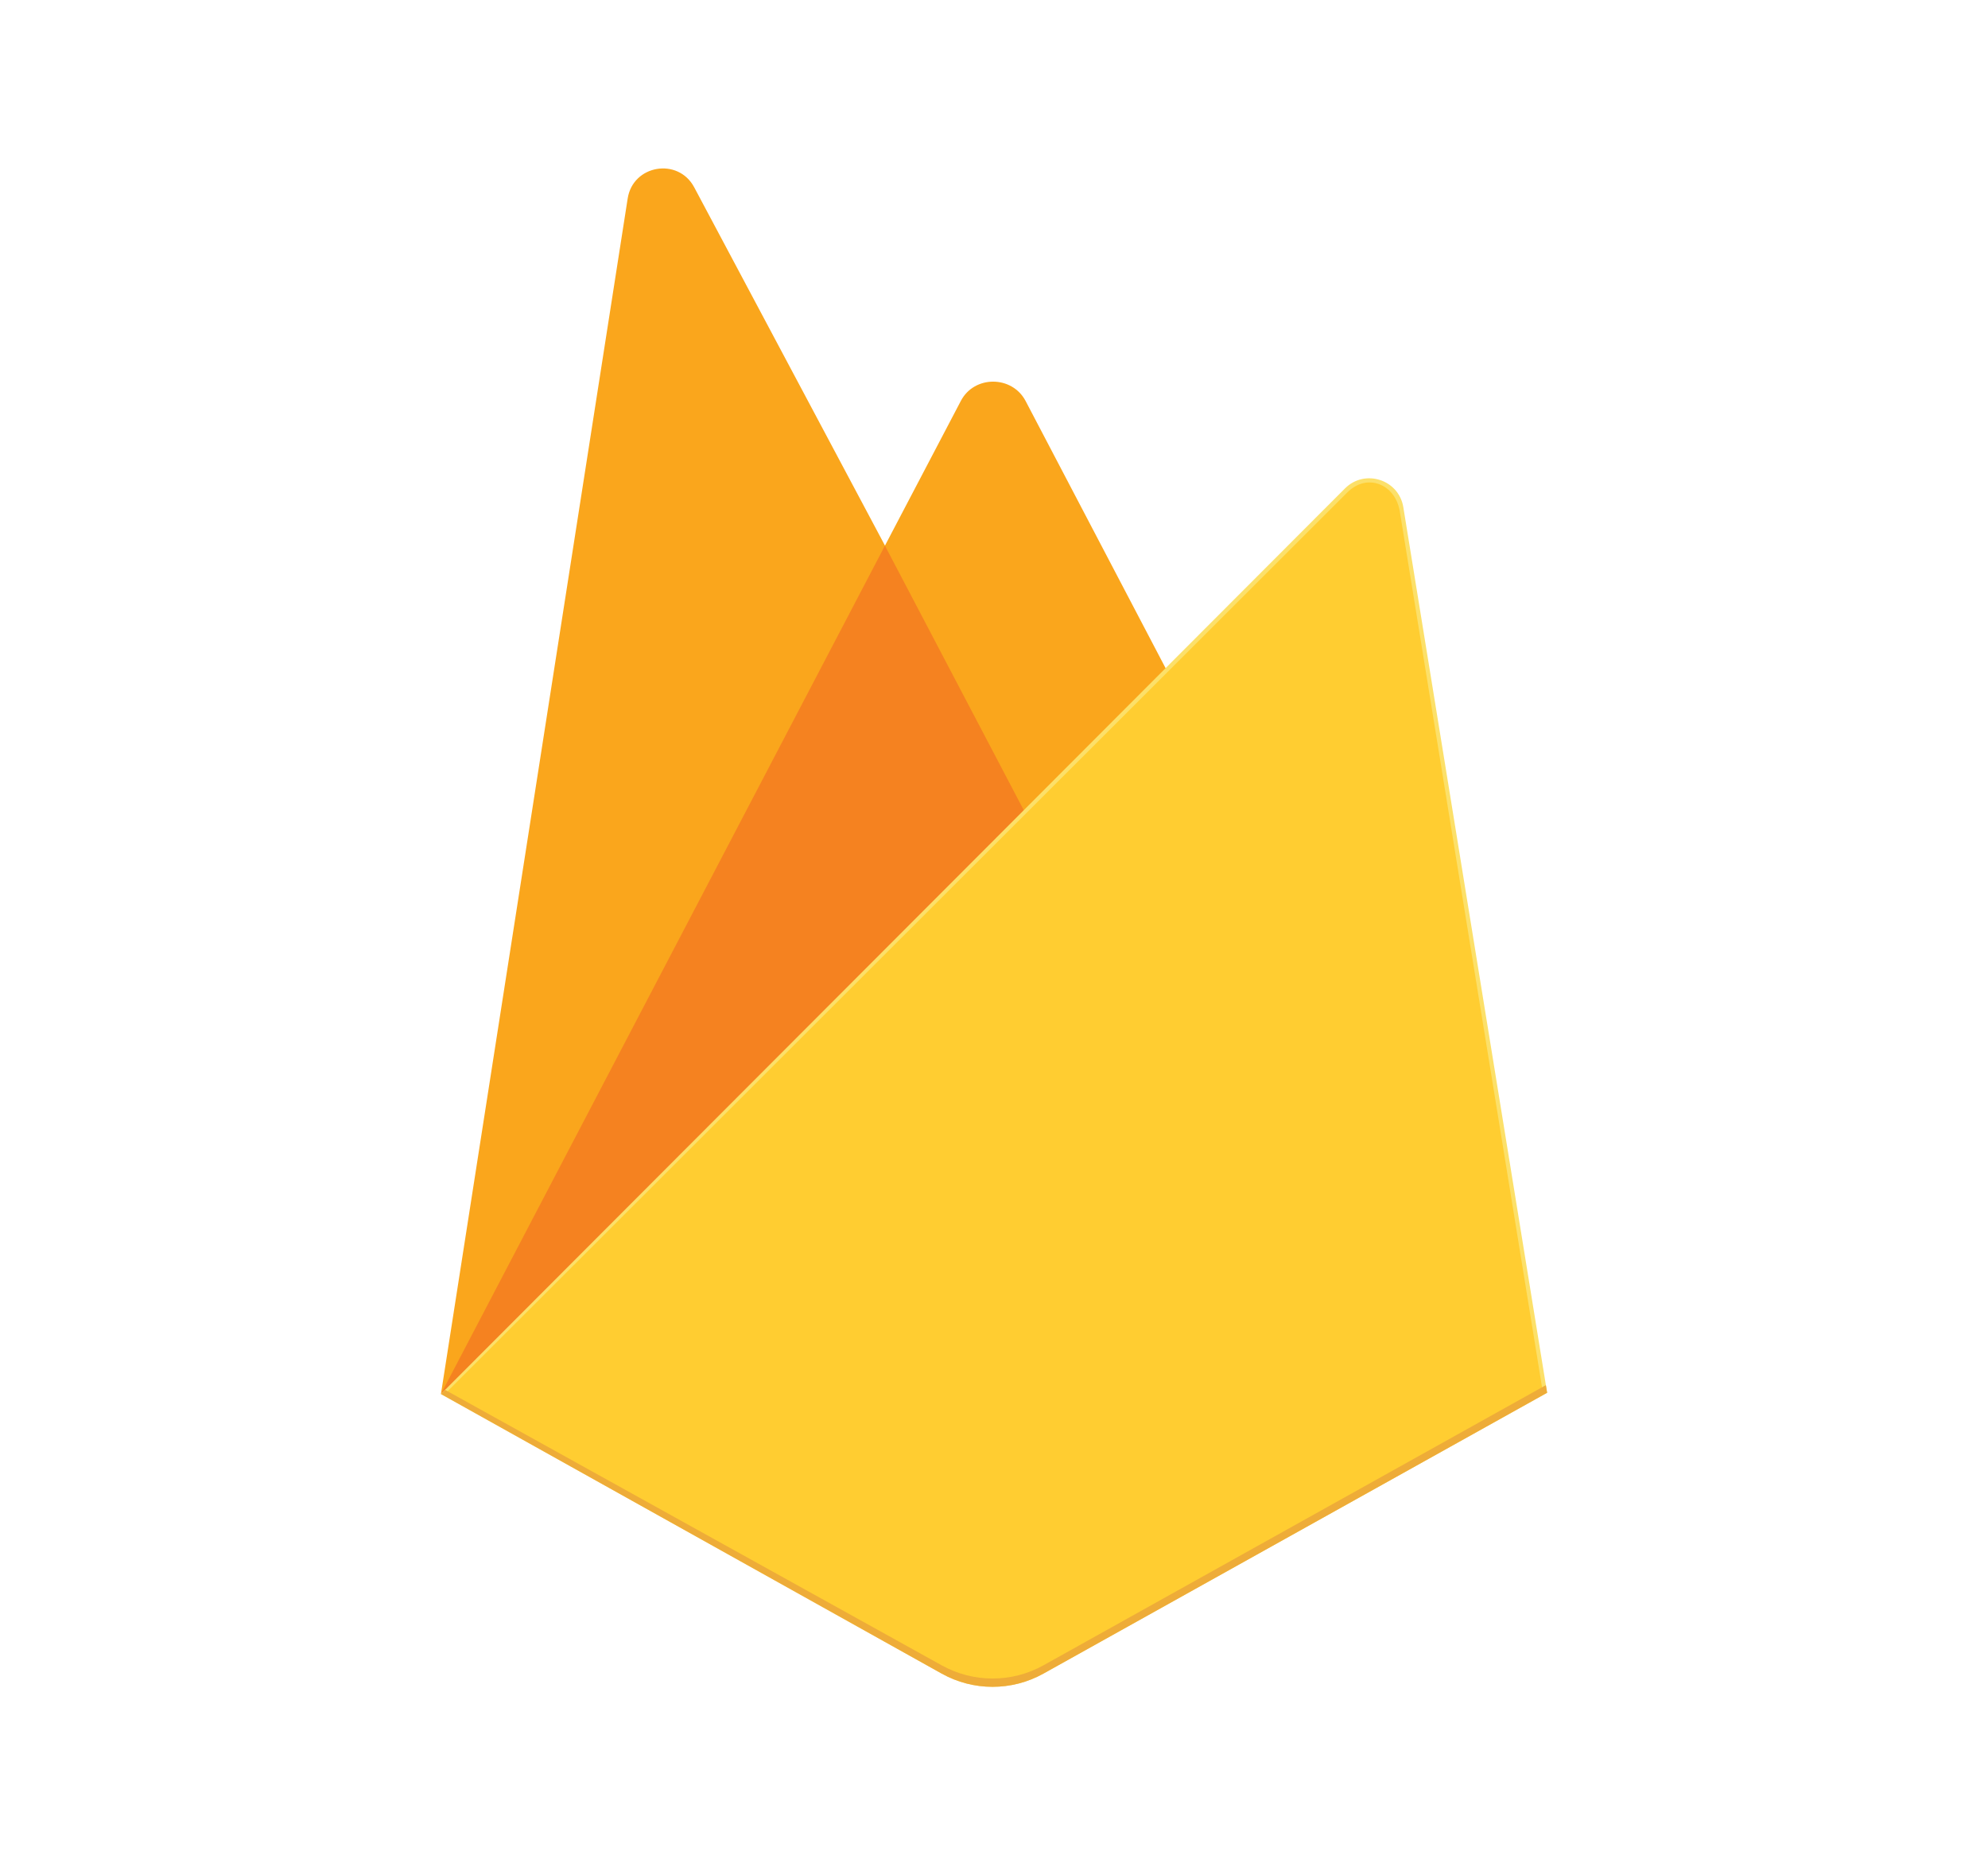
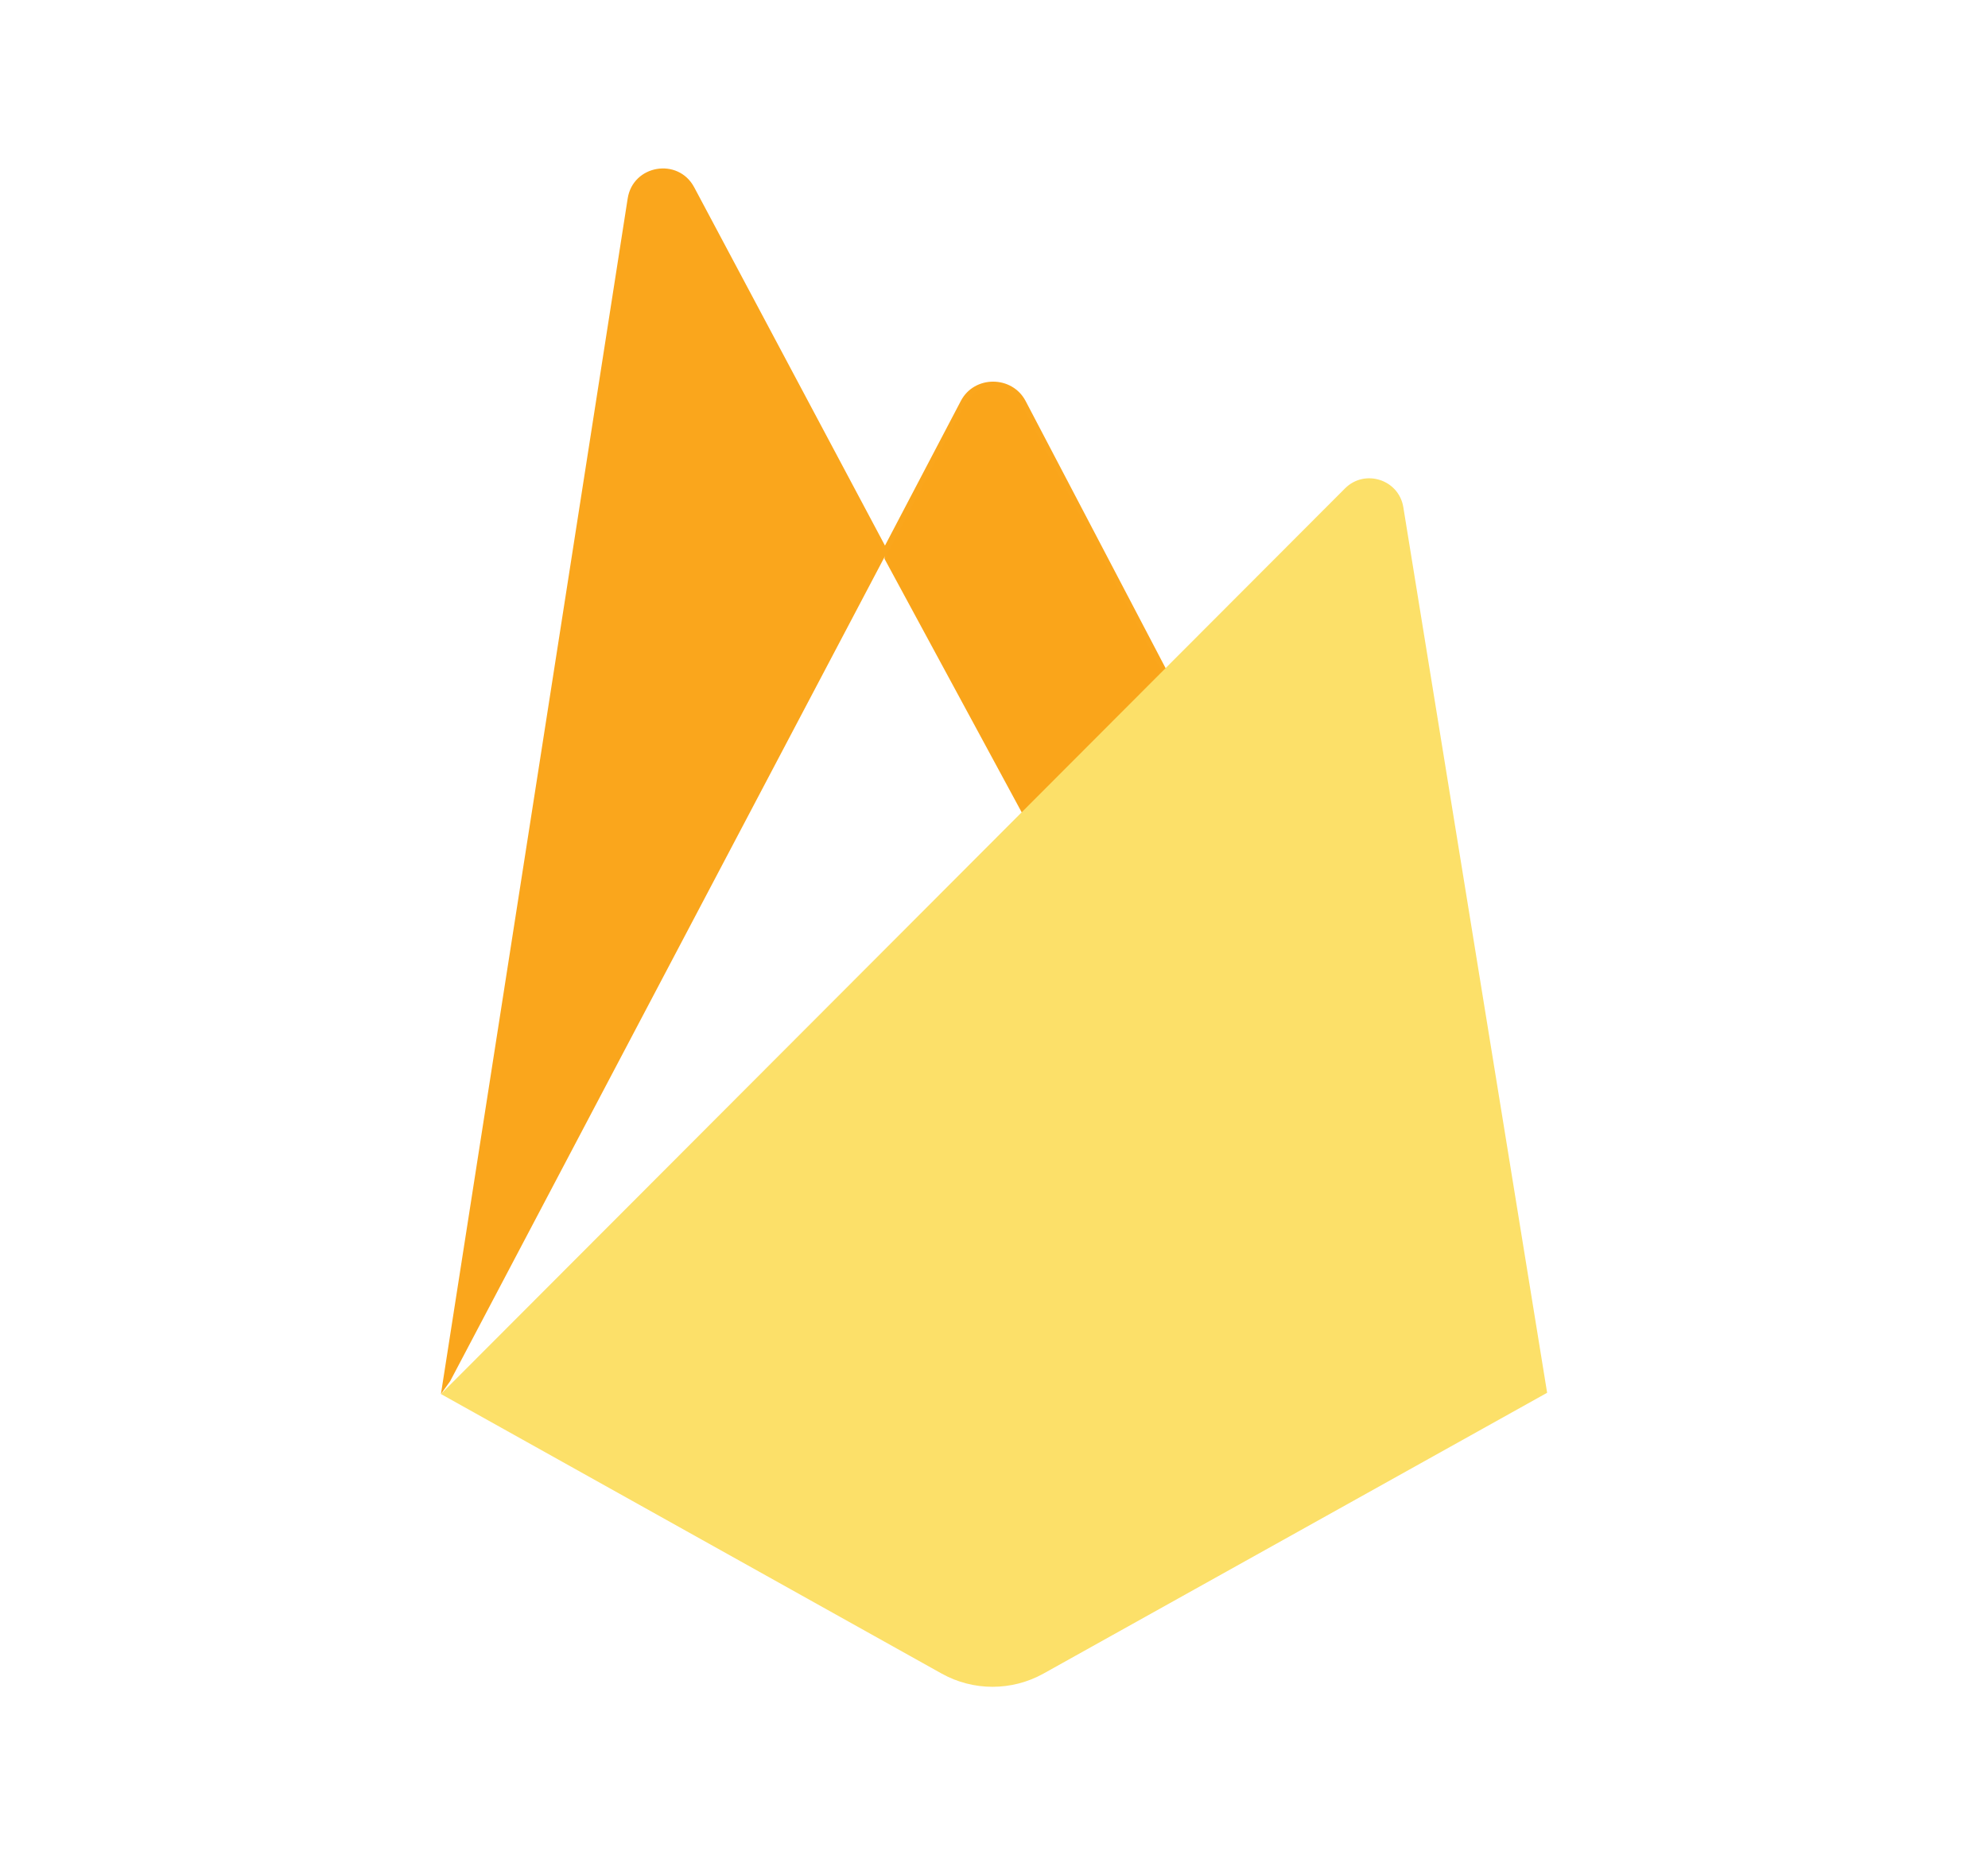
<svg xmlns="http://www.w3.org/2000/svg" version="1.0" id="Layer_1" x="0px" y="0px" viewBox="0 0 300 280" enable-background="new 0 0 300 280" xml:space="preserve">
  <g>
    <path fill="#FAA61C" d="M66.54,210.39l1.39-1.94l65.62-124.52l0.14-1.32l-28.93-54.34c-2.42-4.55-9.25-3.4-10.04,1.69L66.54,210.39   z" />
    <g>
      <g>
-         <path id="path-1" fill-rule="evenodd" clip-rule="evenodd" fill="#FAA61D" d="M67.36,208.91l1.05-2.05l64.94-123.21l-28.86-54.56     c-2.4-4.5-8.49-3.36-9.28,1.69L67.36,208.91z" />
-       </g>
+         </g>
      <g>
        <g>
          <path id="path-1_9_" fill="#FAA61C" d="M67.36,208.91l1.05-2.05l64.94-123.21l-28.86-54.56c-2.4-4.5-8.49-3.36-9.28,1.69      L67.36,208.91z" />
        </g>
      </g>
    </g>
    <path fill="#FAA61C" d="M154.78,123.71l21.54-22.06l-21.55-41.13c-2.05-3.89-7.76-3.9-9.78,0l-11.51,21.95v1.87L154.78,123.71z" />
    <g>
      <g>
        <path id="path-3" fill-rule="evenodd" clip-rule="evenodd" fill="#FAA51A" d="M154.39,122.79l20.94-21.45l-20.94-39.87     c-1.99-3.78-6.82-4.18-8.79-0.39l-11.57,22.29l-0.35,1.14L154.39,122.79z" />
      </g>
      <g>
-         <path id="path-3_1_" fill="#FAA61C" d="M154.39,122.79l20.94-21.45l-20.94-39.87c-1.99-3.78-6.82-4.18-8.79-0.39l-11.57,22.29     l-0.35,1.14L154.39,122.79z" />
-       </g>
+         </g>
    </g>
-     <polygon fill="#F58220" points="66.54,210.39 67.17,209.76 69.45,208.83 153.42,125.17 154.49,122.27 133.54,82.35  " />
    <path fill="#FCE069" d="M157.47,252.58l76-42.38l-21.7-133.65c-0.68-4.18-5.81-5.83-8.8-2.84L66.54,210.39l75.56,42.19   C146.87,255.24,152.69,255.24,157.47,252.58" />
-     <path fill="#FFCD31" d="M232.78,209.84L211.24,77.2c-0.67-4.15-4.94-5.87-7.91-2.89L67.38,210.13l74.73,41.77   c4.74,2.65,10.51,2.65,15.25,0L232.78,209.84z" />
-     <path fill="#EEAC38" d="M157.47,251.33c-4.78,2.66-10.59,2.66-15.37,0l-74.95-41.58l-0.61,0.64l75.56,42.19   c4.78,2.67,10.59,2.67,15.37,0l76-42.38l-0.19-1.15L157.47,251.33z" />
  </g>
</svg>